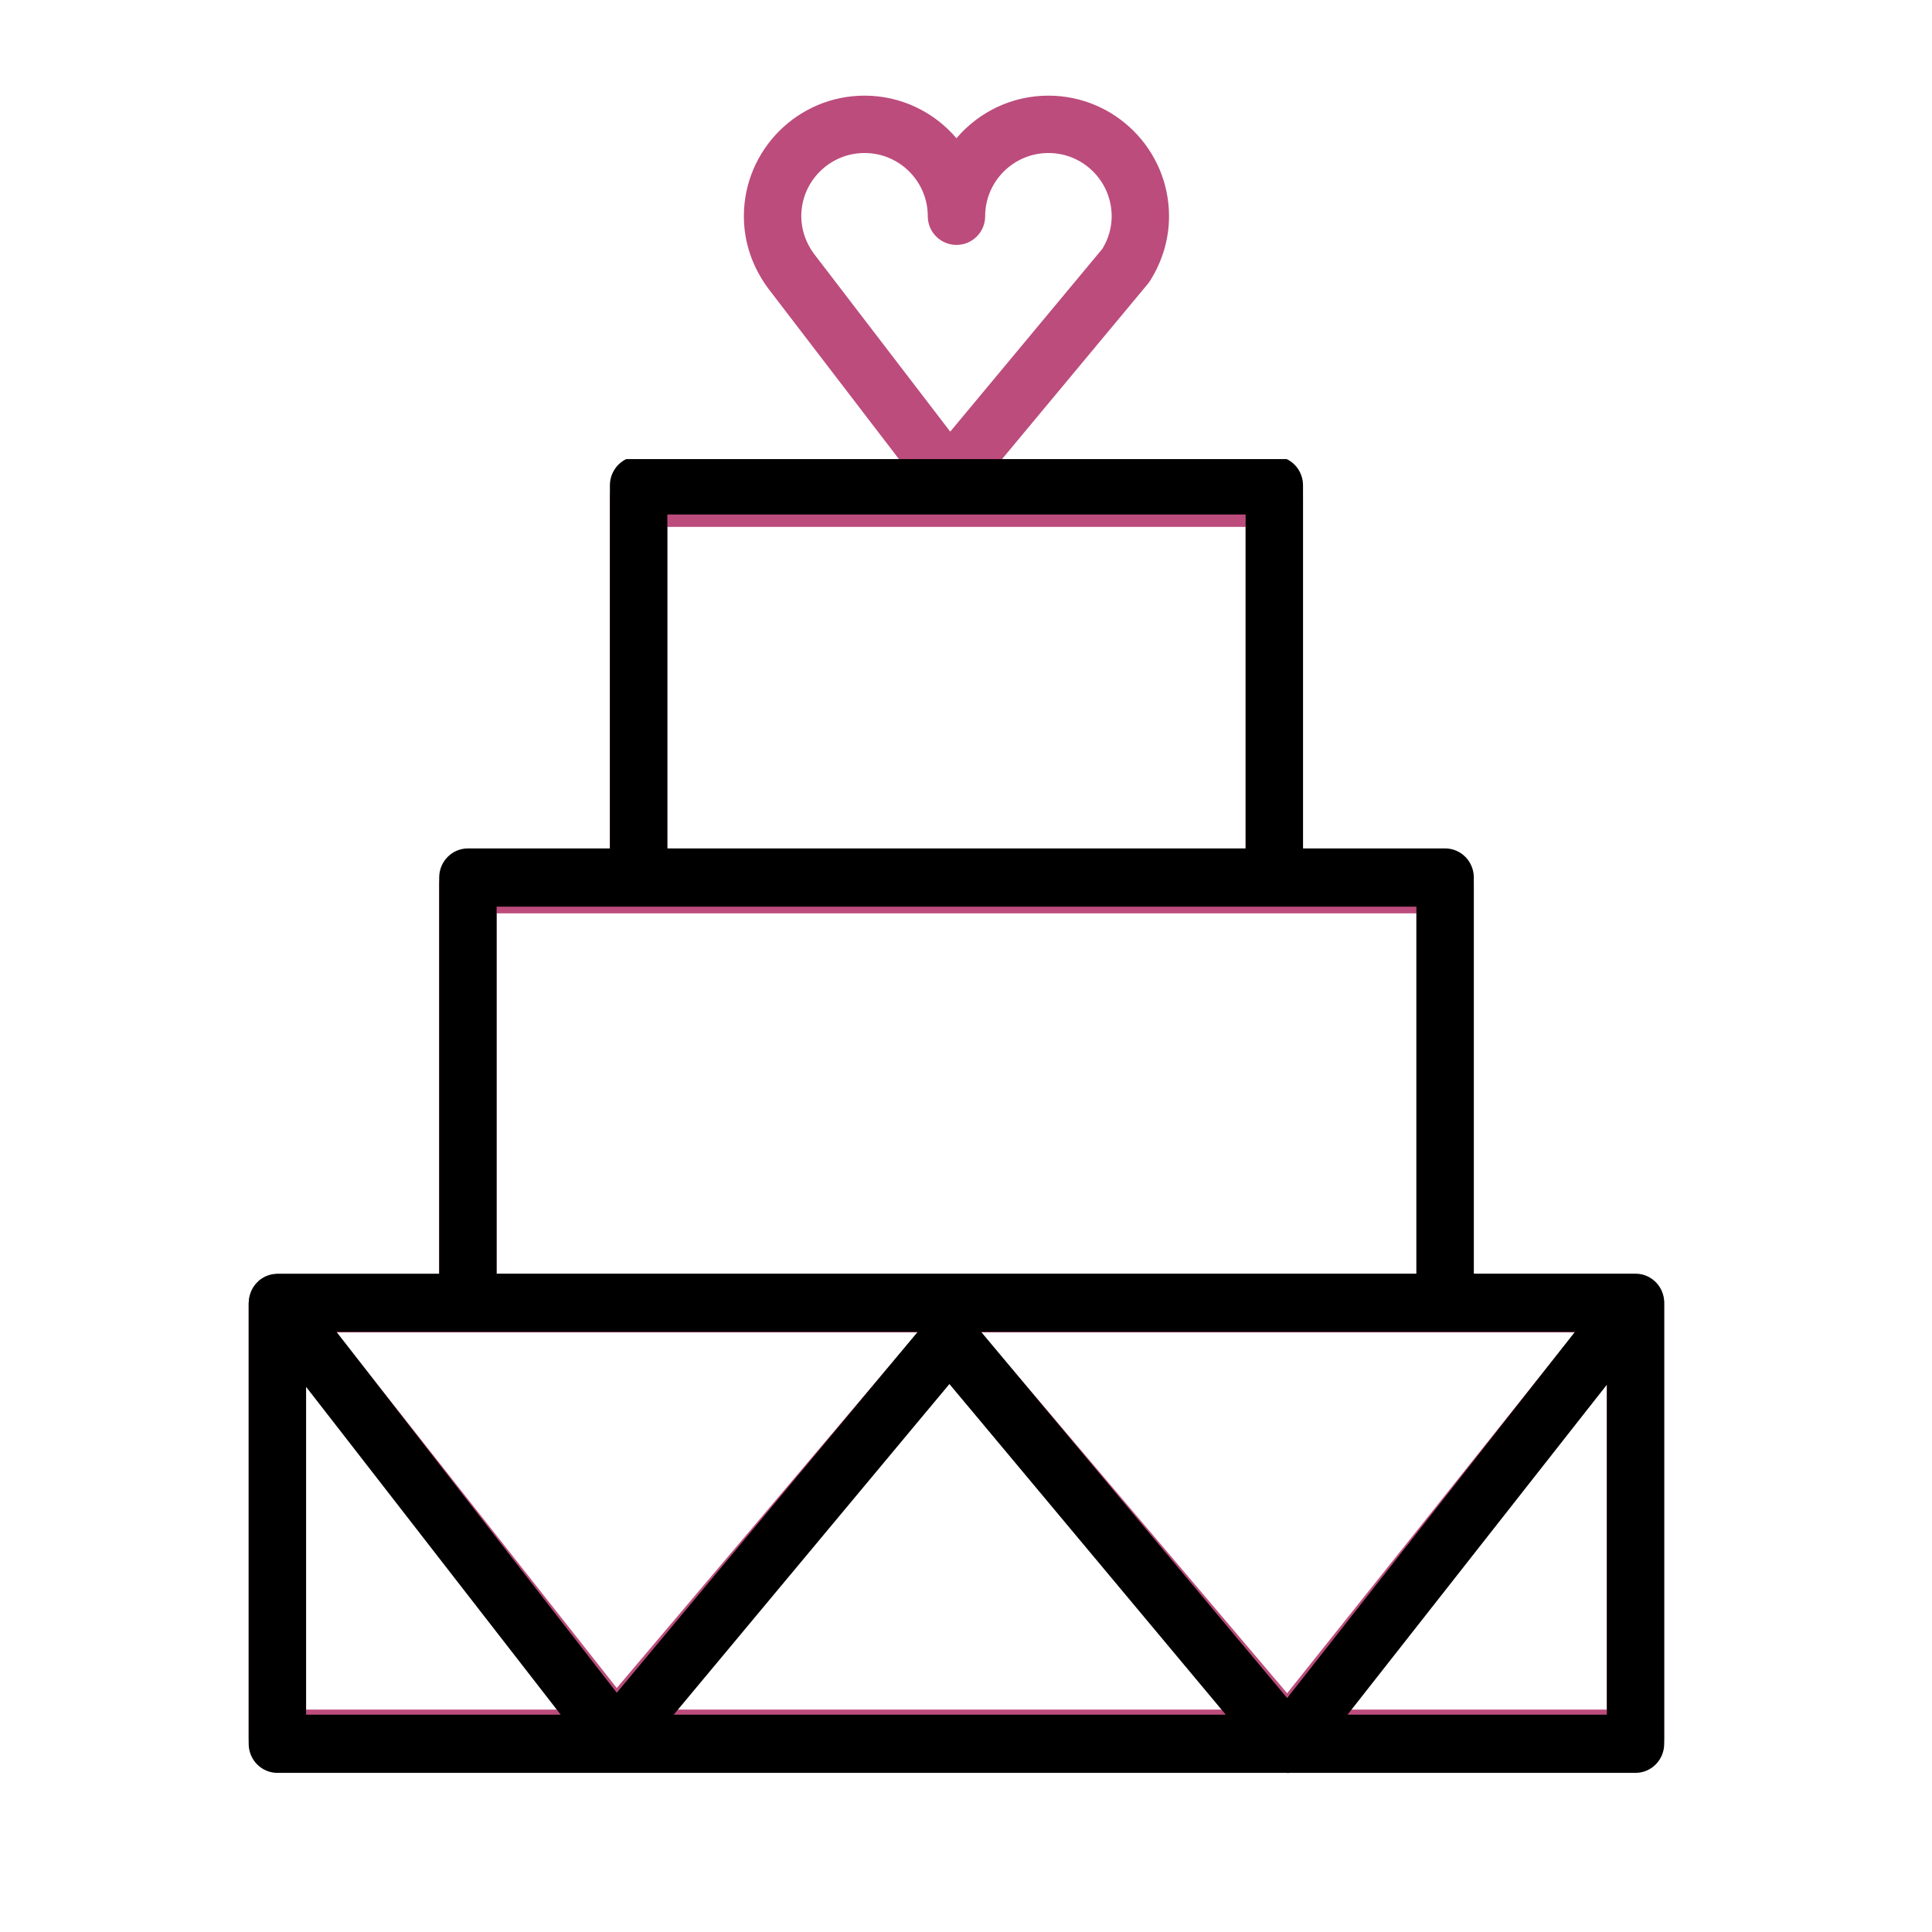
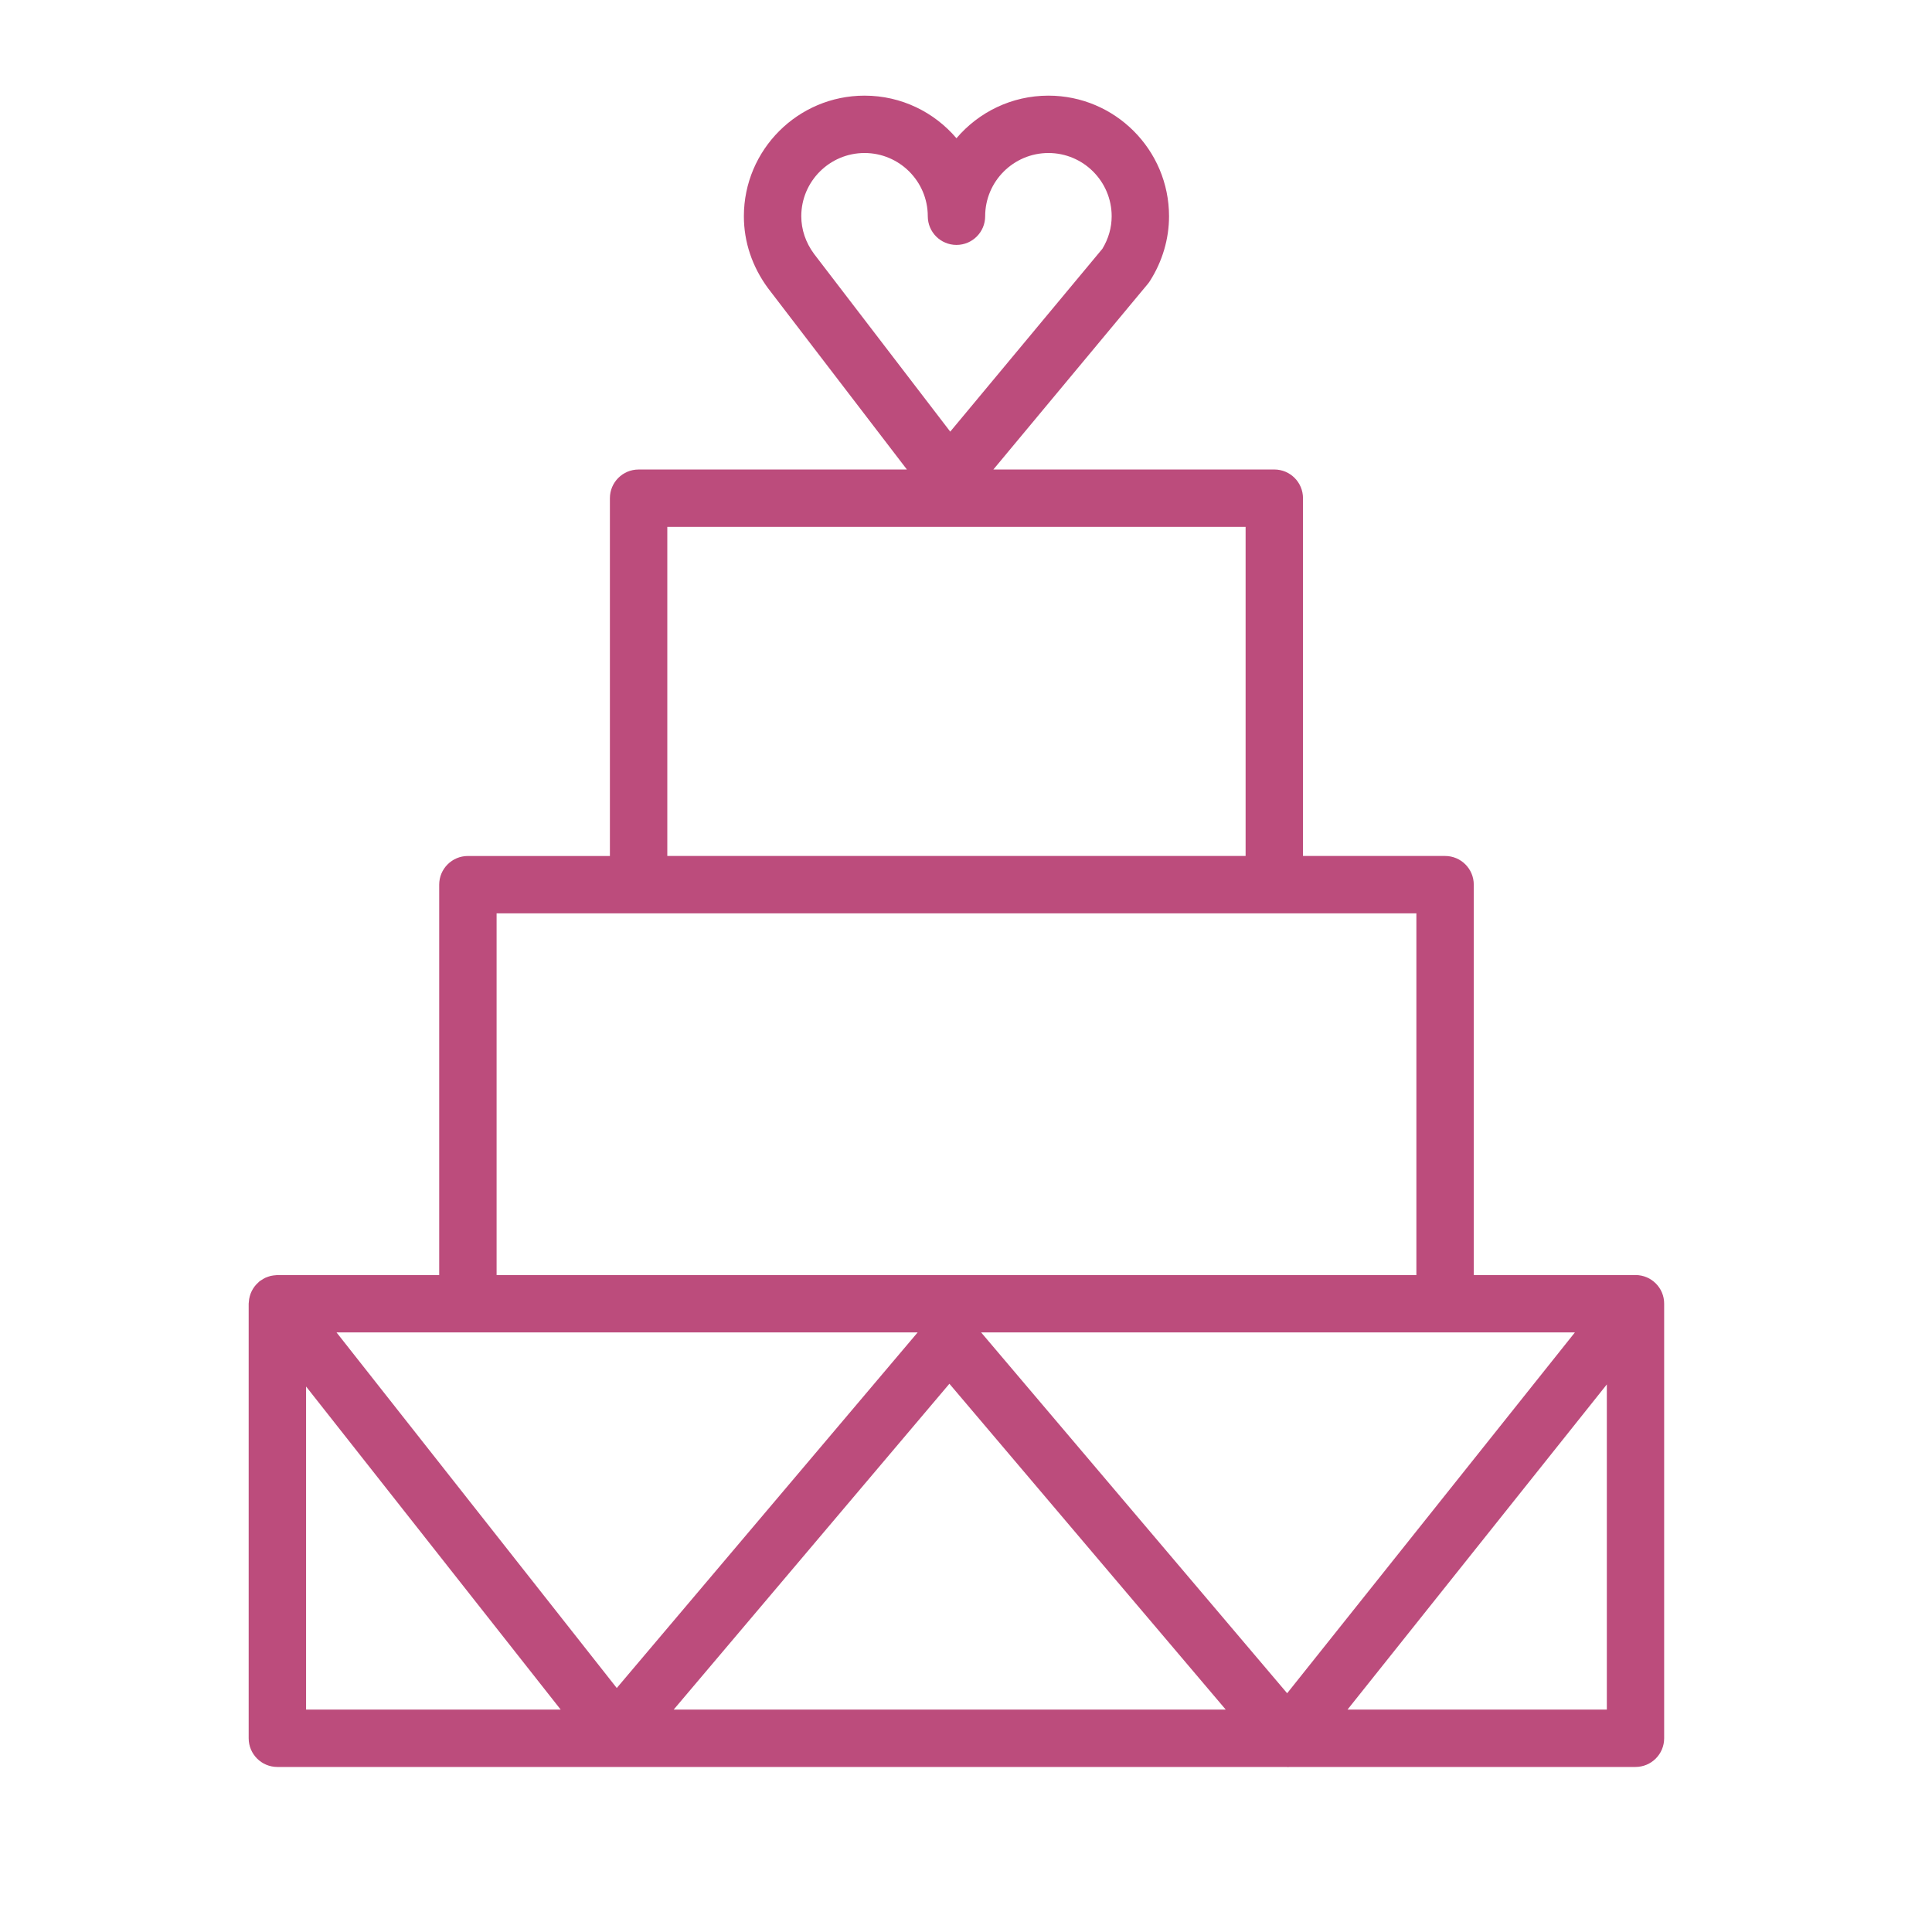
<svg xmlns="http://www.w3.org/2000/svg" width="101" height="101" viewBox="0 0 101 101" fill="none">
  <path d="M85.501 66.656H77.045V46.248C77.045 45.419 76.374 44.748 75.545 44.748H68.117V26.044C68.117 25.215 67.446 24.544 66.617 24.544H51.931L60.002 14.845C60.043 14.796 60.081 14.744 60.115 14.69C60.769 13.661 61.114 12.49 61.114 11.305C61.114 7.828 58.286 5 54.809 5C52.885 5 51.159 5.865 50.001 7.227C48.844 5.865 47.119 5 45.196 5C41.717 5 38.888 7.828 38.888 11.305C38.888 12.644 39.319 13.937 40.151 15.068L47.411 24.545H33.384C32.555 24.545 31.884 25.216 31.884 26.045V44.749H24.46C23.631 44.749 22.96 45.42 22.96 46.249V66.657H14.501C14.482 66.657 14.465 66.662 14.446 66.662C14.394 66.664 14.344 66.67 14.293 66.677C14.245 66.684 14.197 66.69 14.15 66.702C14.105 66.713 14.061 66.728 14.017 66.743C13.967 66.76 13.918 66.777 13.871 66.799C13.832 66.817 13.795 66.839 13.757 66.861C13.708 66.889 13.661 66.918 13.616 66.951C13.602 66.961 13.587 66.968 13.573 66.978C13.551 66.995 13.535 67.016 13.515 67.034C13.474 67.07 13.435 67.107 13.398 67.147C13.366 67.182 13.337 67.217 13.309 67.254C13.279 67.294 13.25 67.334 13.224 67.377C13.199 67.418 13.177 67.46 13.156 67.502C13.135 67.546 13.115 67.591 13.098 67.637C13.081 67.683 13.067 67.729 13.055 67.775C13.043 67.821 13.032 67.867 13.024 67.915C13.016 67.967 13.011 68.019 13.008 68.072C13.007 68.1 13 68.126 13 68.155V90.872C13 91.701 13.671 92.372 14.5 92.372H67.26C67.281 92.373 67.301 92.379 67.322 92.379C67.329 92.379 67.337 92.379 67.344 92.379C67.362 92.379 67.38 92.373 67.398 92.372H85.498C86.327 92.372 86.998 91.701 86.998 90.872V68.155C87.001 67.328 86.33 66.656 85.501 66.656ZM42.552 13.267C42.118 12.677 41.889 11.999 41.889 11.304C41.889 9.482 43.373 7.999 45.197 7.999C47.019 7.999 48.502 9.481 48.502 11.304C48.502 12.133 49.173 12.804 50.002 12.804C50.831 12.804 51.502 12.133 51.502 11.304C51.502 9.482 52.986 7.999 54.81 7.999C56.632 7.999 58.115 9.481 58.115 11.304C58.115 11.9 57.952 12.472 57.63 13.006L49.676 22.565L42.552 13.267ZM34.885 27.544H65.117V44.748H34.885V27.544ZM25.961 47.748H74.045V66.656H25.961V47.748ZM16.001 89.374V72.483L29.312 89.374H16.001ZM17.593 69.656H47.972L32.243 88.245L17.593 69.656ZM35.218 89.374L49.632 72.339L64.079 89.374H35.218ZM67.289 88.519L51.291 69.656H82.331L67.289 88.519ZM84.001 89.374H70.444L84.001 72.374V89.374Z" fill="#BC4C7C" />
-   <path fill-rule="evenodd" clip-rule="evenodd" d="M32.738 24C32.233 24.245 31.884 24.768 31.884 25.374V44.354H24.46C23.631 44.354 22.96 45.035 22.96 45.877V66.586H14.501C14.492 66.586 14.482 66.587 14.473 66.588C14.464 66.59 14.456 66.591 14.446 66.591C14.394 66.593 14.344 66.599 14.293 66.606C14.286 66.607 14.28 66.608 14.273 66.609C14.232 66.615 14.19 66.621 14.15 66.632C14.105 66.643 14.061 66.658 14.017 66.673L14.017 66.673C13.967 66.691 13.918 66.708 13.871 66.73C13.836 66.746 13.803 66.766 13.768 66.786L13.757 66.793C13.708 66.821 13.661 66.851 13.616 66.884C13.609 66.889 13.602 66.894 13.595 66.898C13.587 66.902 13.58 66.907 13.573 66.912C13.56 66.922 13.549 66.933 13.538 66.945C13.531 66.953 13.523 66.961 13.515 66.969C13.474 67.005 13.435 67.043 13.398 67.083C13.366 67.119 13.337 67.154 13.309 67.192C13.279 67.232 13.25 67.273 13.224 67.317C13.199 67.358 13.177 67.401 13.156 67.443C13.135 67.488 13.115 67.534 13.098 67.58C13.081 67.627 13.067 67.674 13.055 67.721C13.043 67.767 13.032 67.814 13.024 67.862C13.016 67.915 13.011 67.968 13.008 68.022C13.008 68.035 13.006 68.047 13.004 68.06C13.002 68.075 13 68.09 13 68.106V91.159C13 92 13.671 92.681 14.5 92.681H67.261C67.271 92.681 67.28 92.683 67.29 92.684C67.301 92.686 67.312 92.688 67.323 92.688H67.345C67.363 92.688 67.381 92.682 67.399 92.681H85.5C86.329 92.681 87 92 87 91.159V68.106C87.003 67.267 86.332 66.585 85.503 66.585H77.047V45.875C77.047 45.034 76.376 44.353 75.547 44.353H68.118V25.373C68.118 24.768 67.771 24.245 67.267 24H32.738ZM65.118 26.895H34.886V44.353H65.118V26.895ZM74.047 47.398H25.961V66.585H74.047V47.398ZM16.001 72.498V89.639H29.312L16.001 72.498ZM47.973 69.629H17.593L32.243 88.493L47.973 69.629ZM49.633 72.352L35.219 89.639H64.08L49.633 72.352ZM51.292 69.629L67.29 88.771L82.333 69.629H51.292ZM70.445 89.639H84.003V72.387L70.445 89.639Z" fill="black" />
</svg>